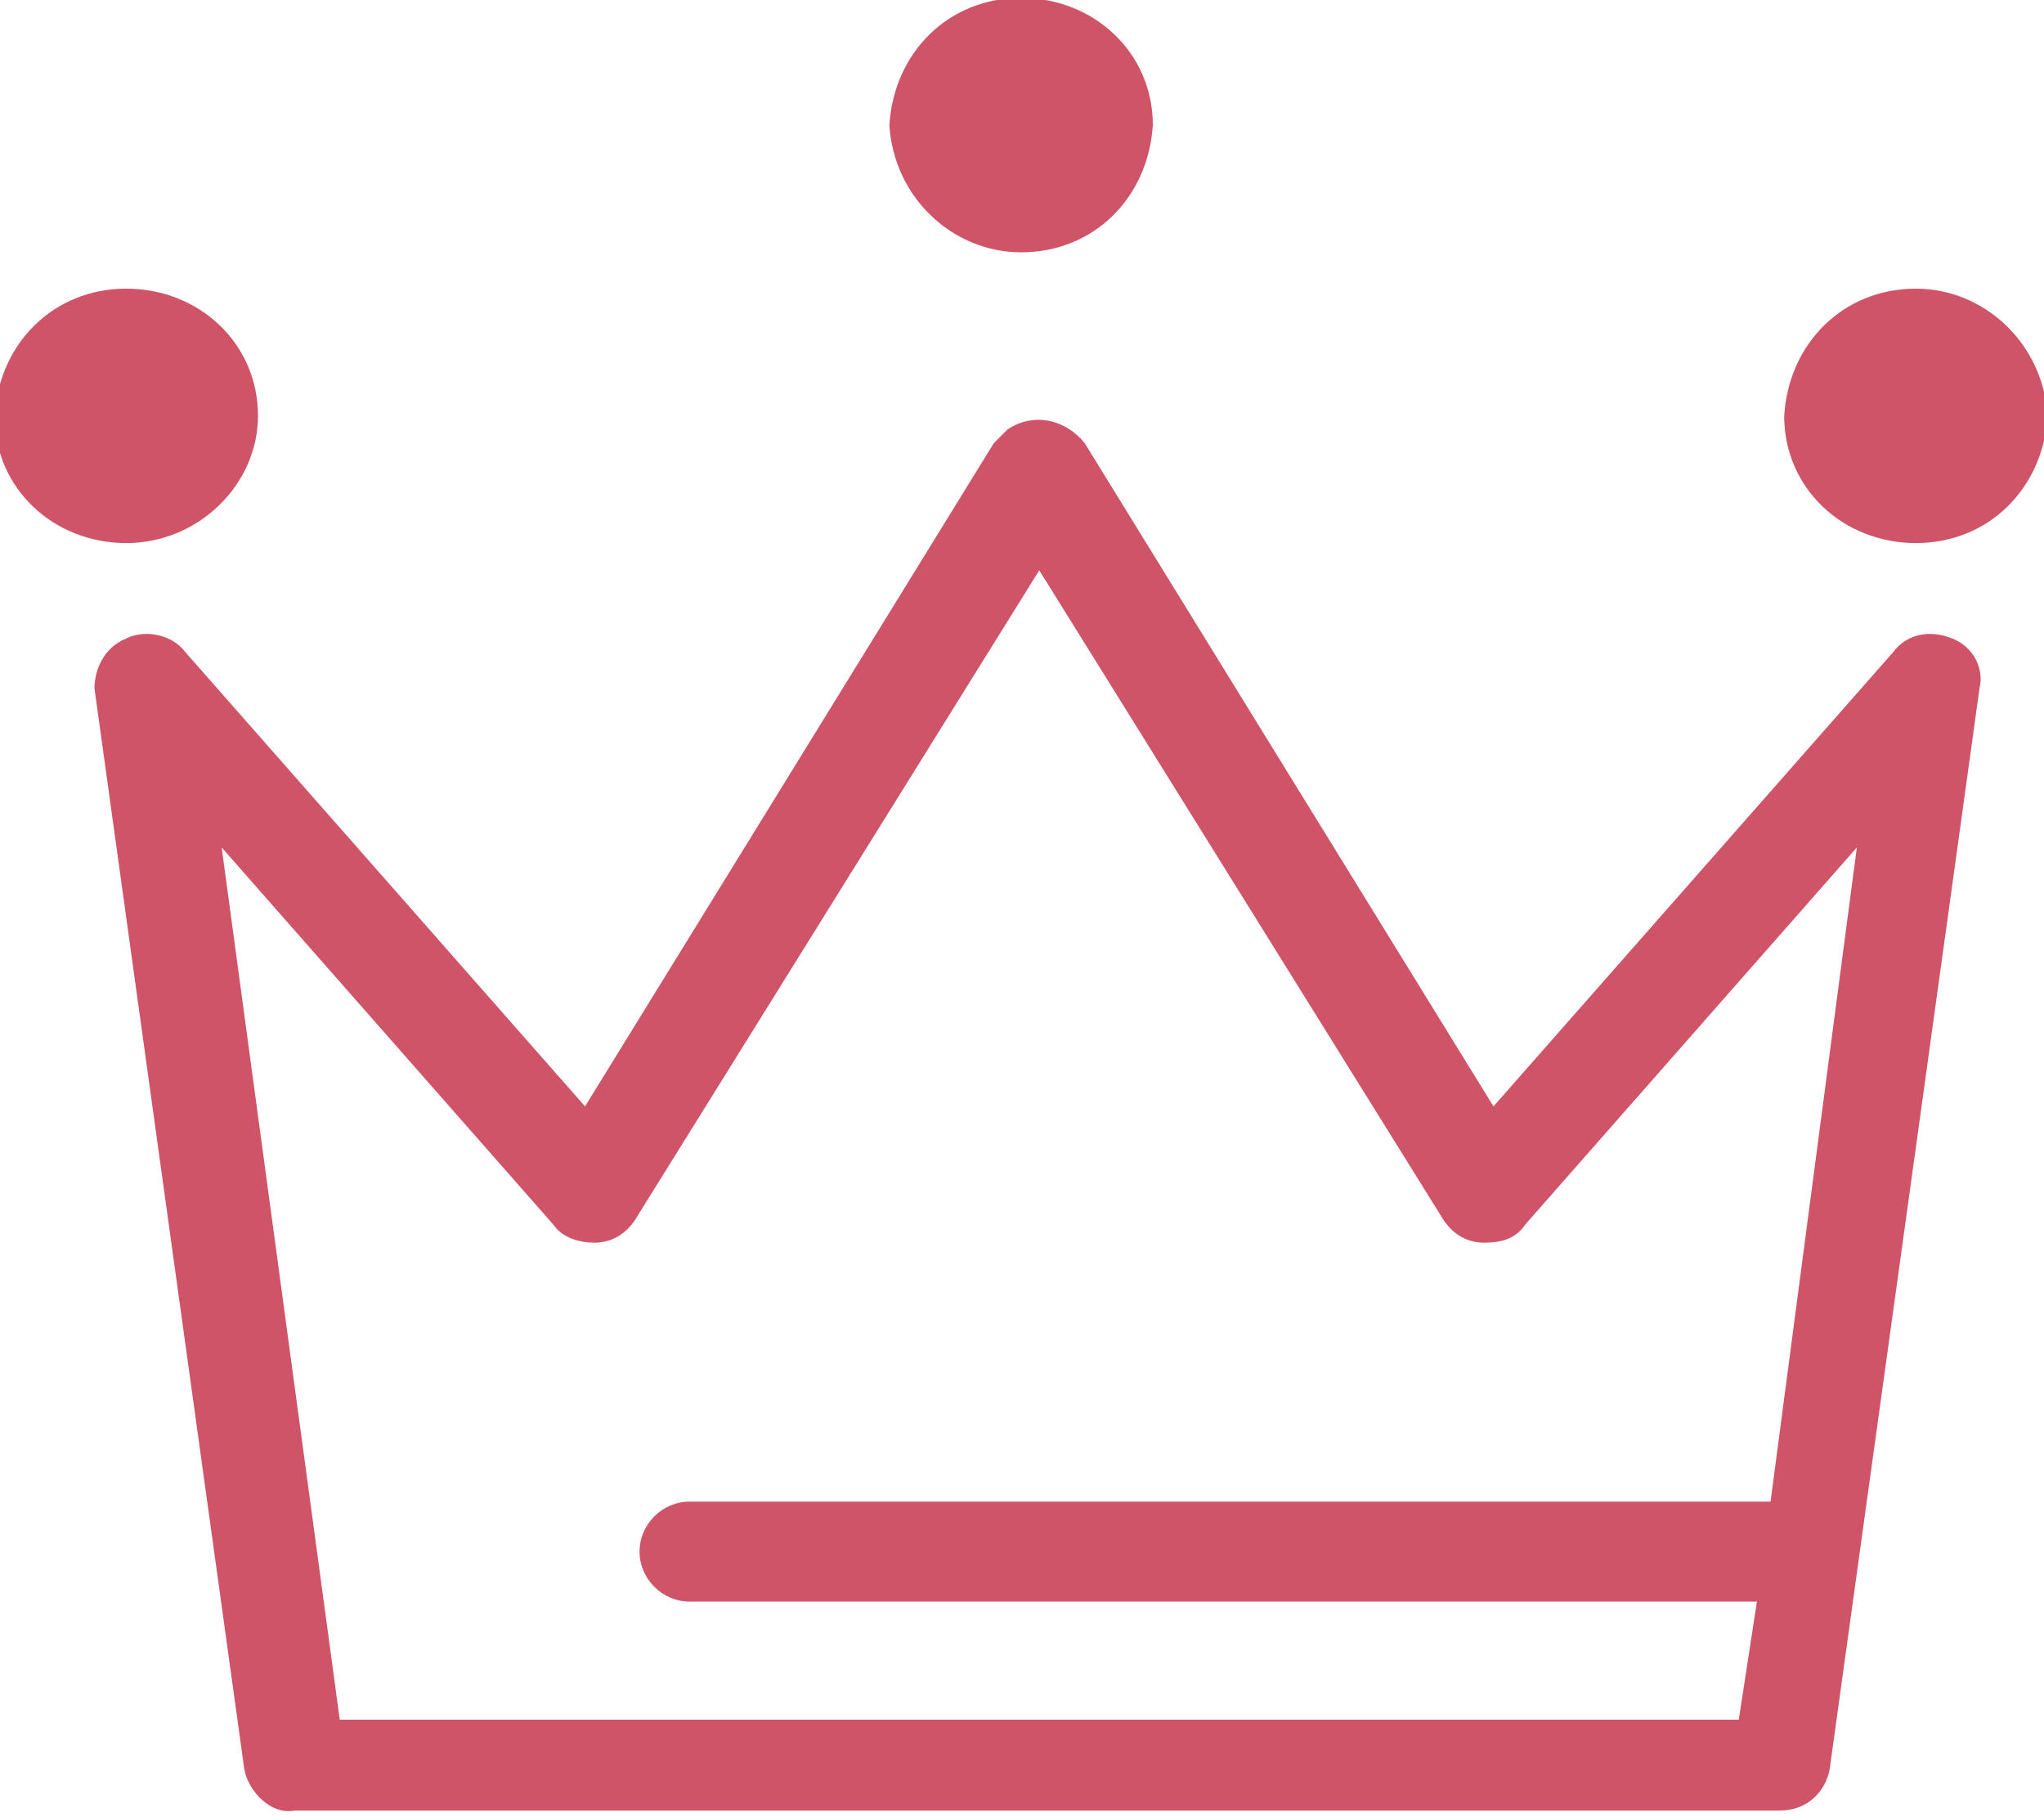
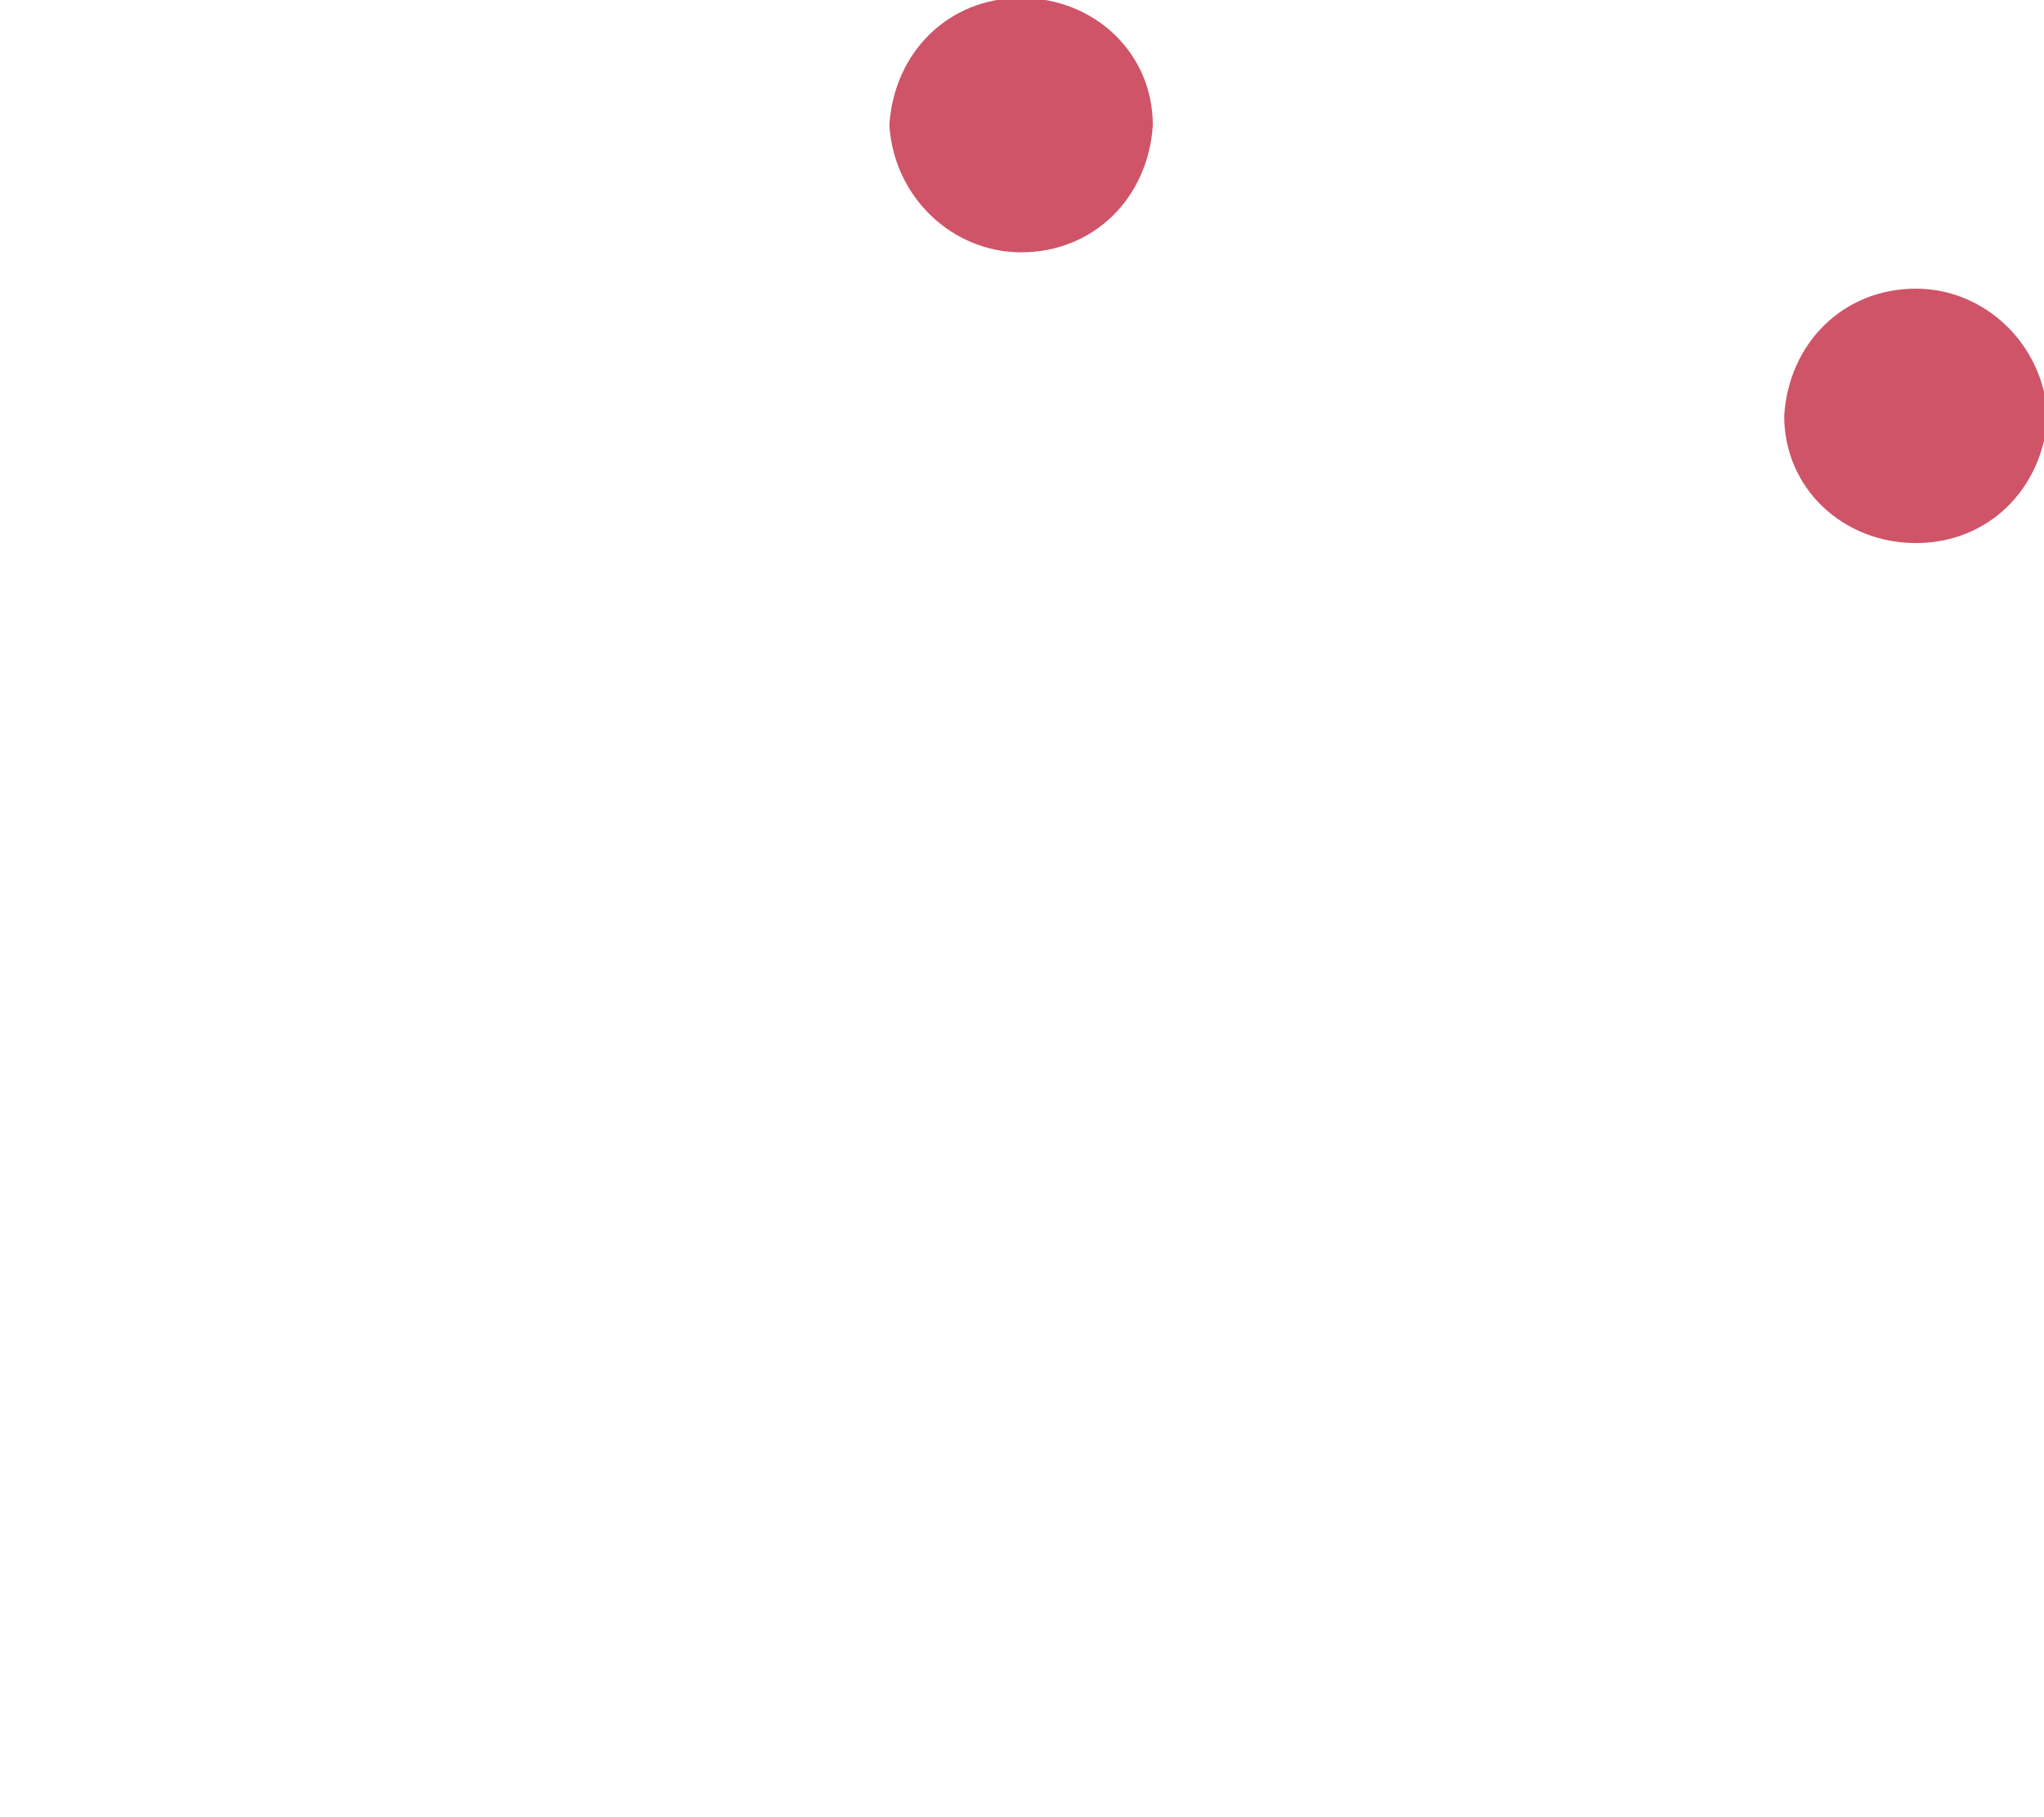
<svg xmlns="http://www.w3.org/2000/svg" version="1.1" id="レイヤー_1" x="0px" y="0px" viewBox="0 0 45 40" style="enable-background:new 0 0 45 40;" xml:space="preserve">
  <style type="text/css">
	.st0{fill:#CF5468;}
</style>
  <g id="グループ_5550" transform="translate(483.48 -6249.646)">
-     <path id="パス_14942" class="st0" d="M-440.5,6263.7c-0.5-0.2-1-0.1-1.3,0.3l-8.8,10l-9-14.6c-0.4-0.5-1.1-0.7-1.7-0.3   c-0.1,0.1-0.2,0.2-0.3,0.3l-9,14.6l-8.8-10c-0.3-0.4-0.9-0.5-1.3-0.3c-0.5,0.2-0.7,0.7-0.7,1.1l3.3,23.8c0.1,0.5,0.6,1,1.1,0.9   h32.7c0.6,0,1-0.4,1.1-0.9l3.3-23.8C-439.8,6264.4-440,6263.9-440.5,6263.7z M-444.5,6282.7h-23.8c-0.6,0-1.1,0.5-1.1,1.1   c0,0.6,0.5,1.1,1.1,1.1h23.5l-0.4,2.6h-30.8l-2.6-19.2l7.3,8.3c0.2,0.3,0.6,0.4,0.9,0.4c0.4,0,0.7-0.2,0.9-0.5l8.9-14.3l8.9,14.3   c0.2,0.3,0.5,0.5,0.9,0.5c0.4,0,0.7-0.1,0.9-0.4l7.3-8.3L-444.5,6282.7z" />
    <path id="パス_14943" class="st0" d="M-461,6255.2c1.6,0,2.8-1.2,2.9-2.8c0-1.6-1.3-2.8-2.9-2.8c-1.6,0-2.8,1.2-2.9,2.8   C-463.8,6254-462.5,6255.2-461,6255.2z" />
-     <path id="パス_14944" class="st0" d="M-477.8,6258.8c0-1.6-1.3-2.8-2.9-2.8c-1.6,0-2.8,1.2-2.9,2.8v0c0,1.6,1.3,2.8,2.9,2.8   C-479.1,6261.6-477.8,6260.3-477.8,6258.8z" />
    <path id="パス_14945" class="st0" d="M-441.3,6256c-1.6,0-2.8,1.2-2.9,2.8v0c0,1.6,1.3,2.8,2.9,2.8c1.6,0,2.8-1.2,2.9-2.8   C-438.5,6257.2-439.8,6256-441.3,6256z" />
  </g>
</svg>